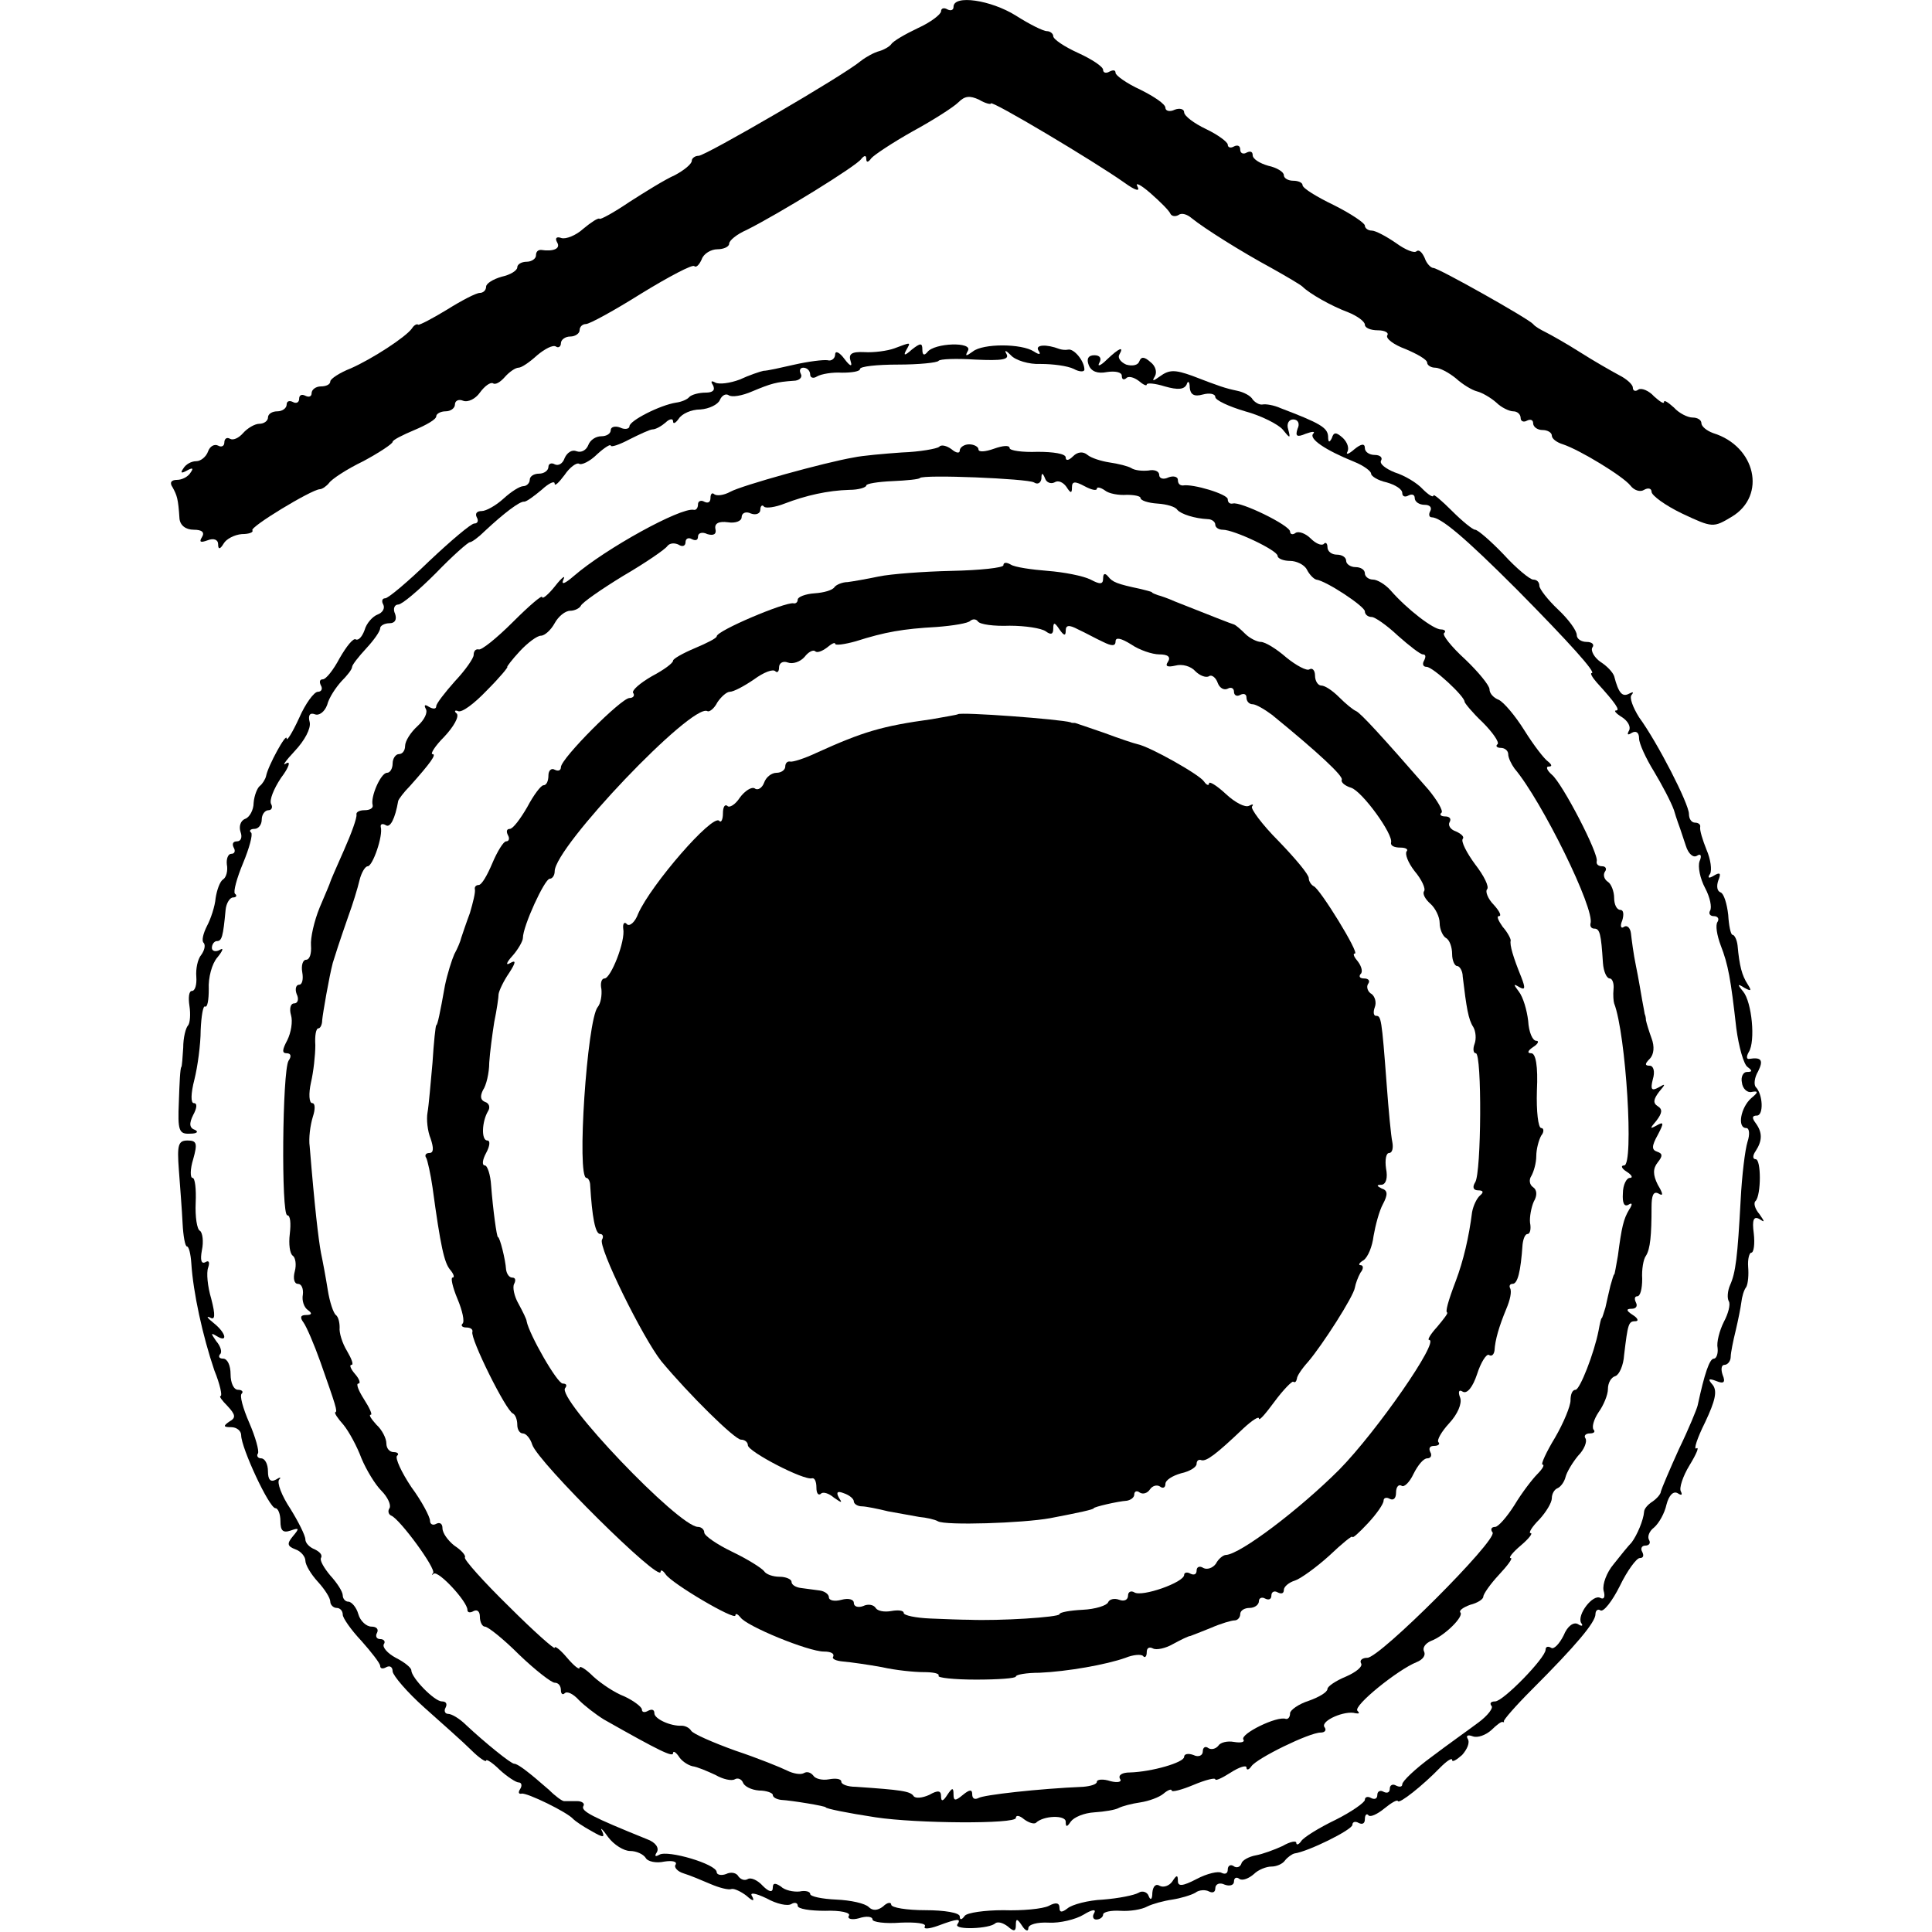
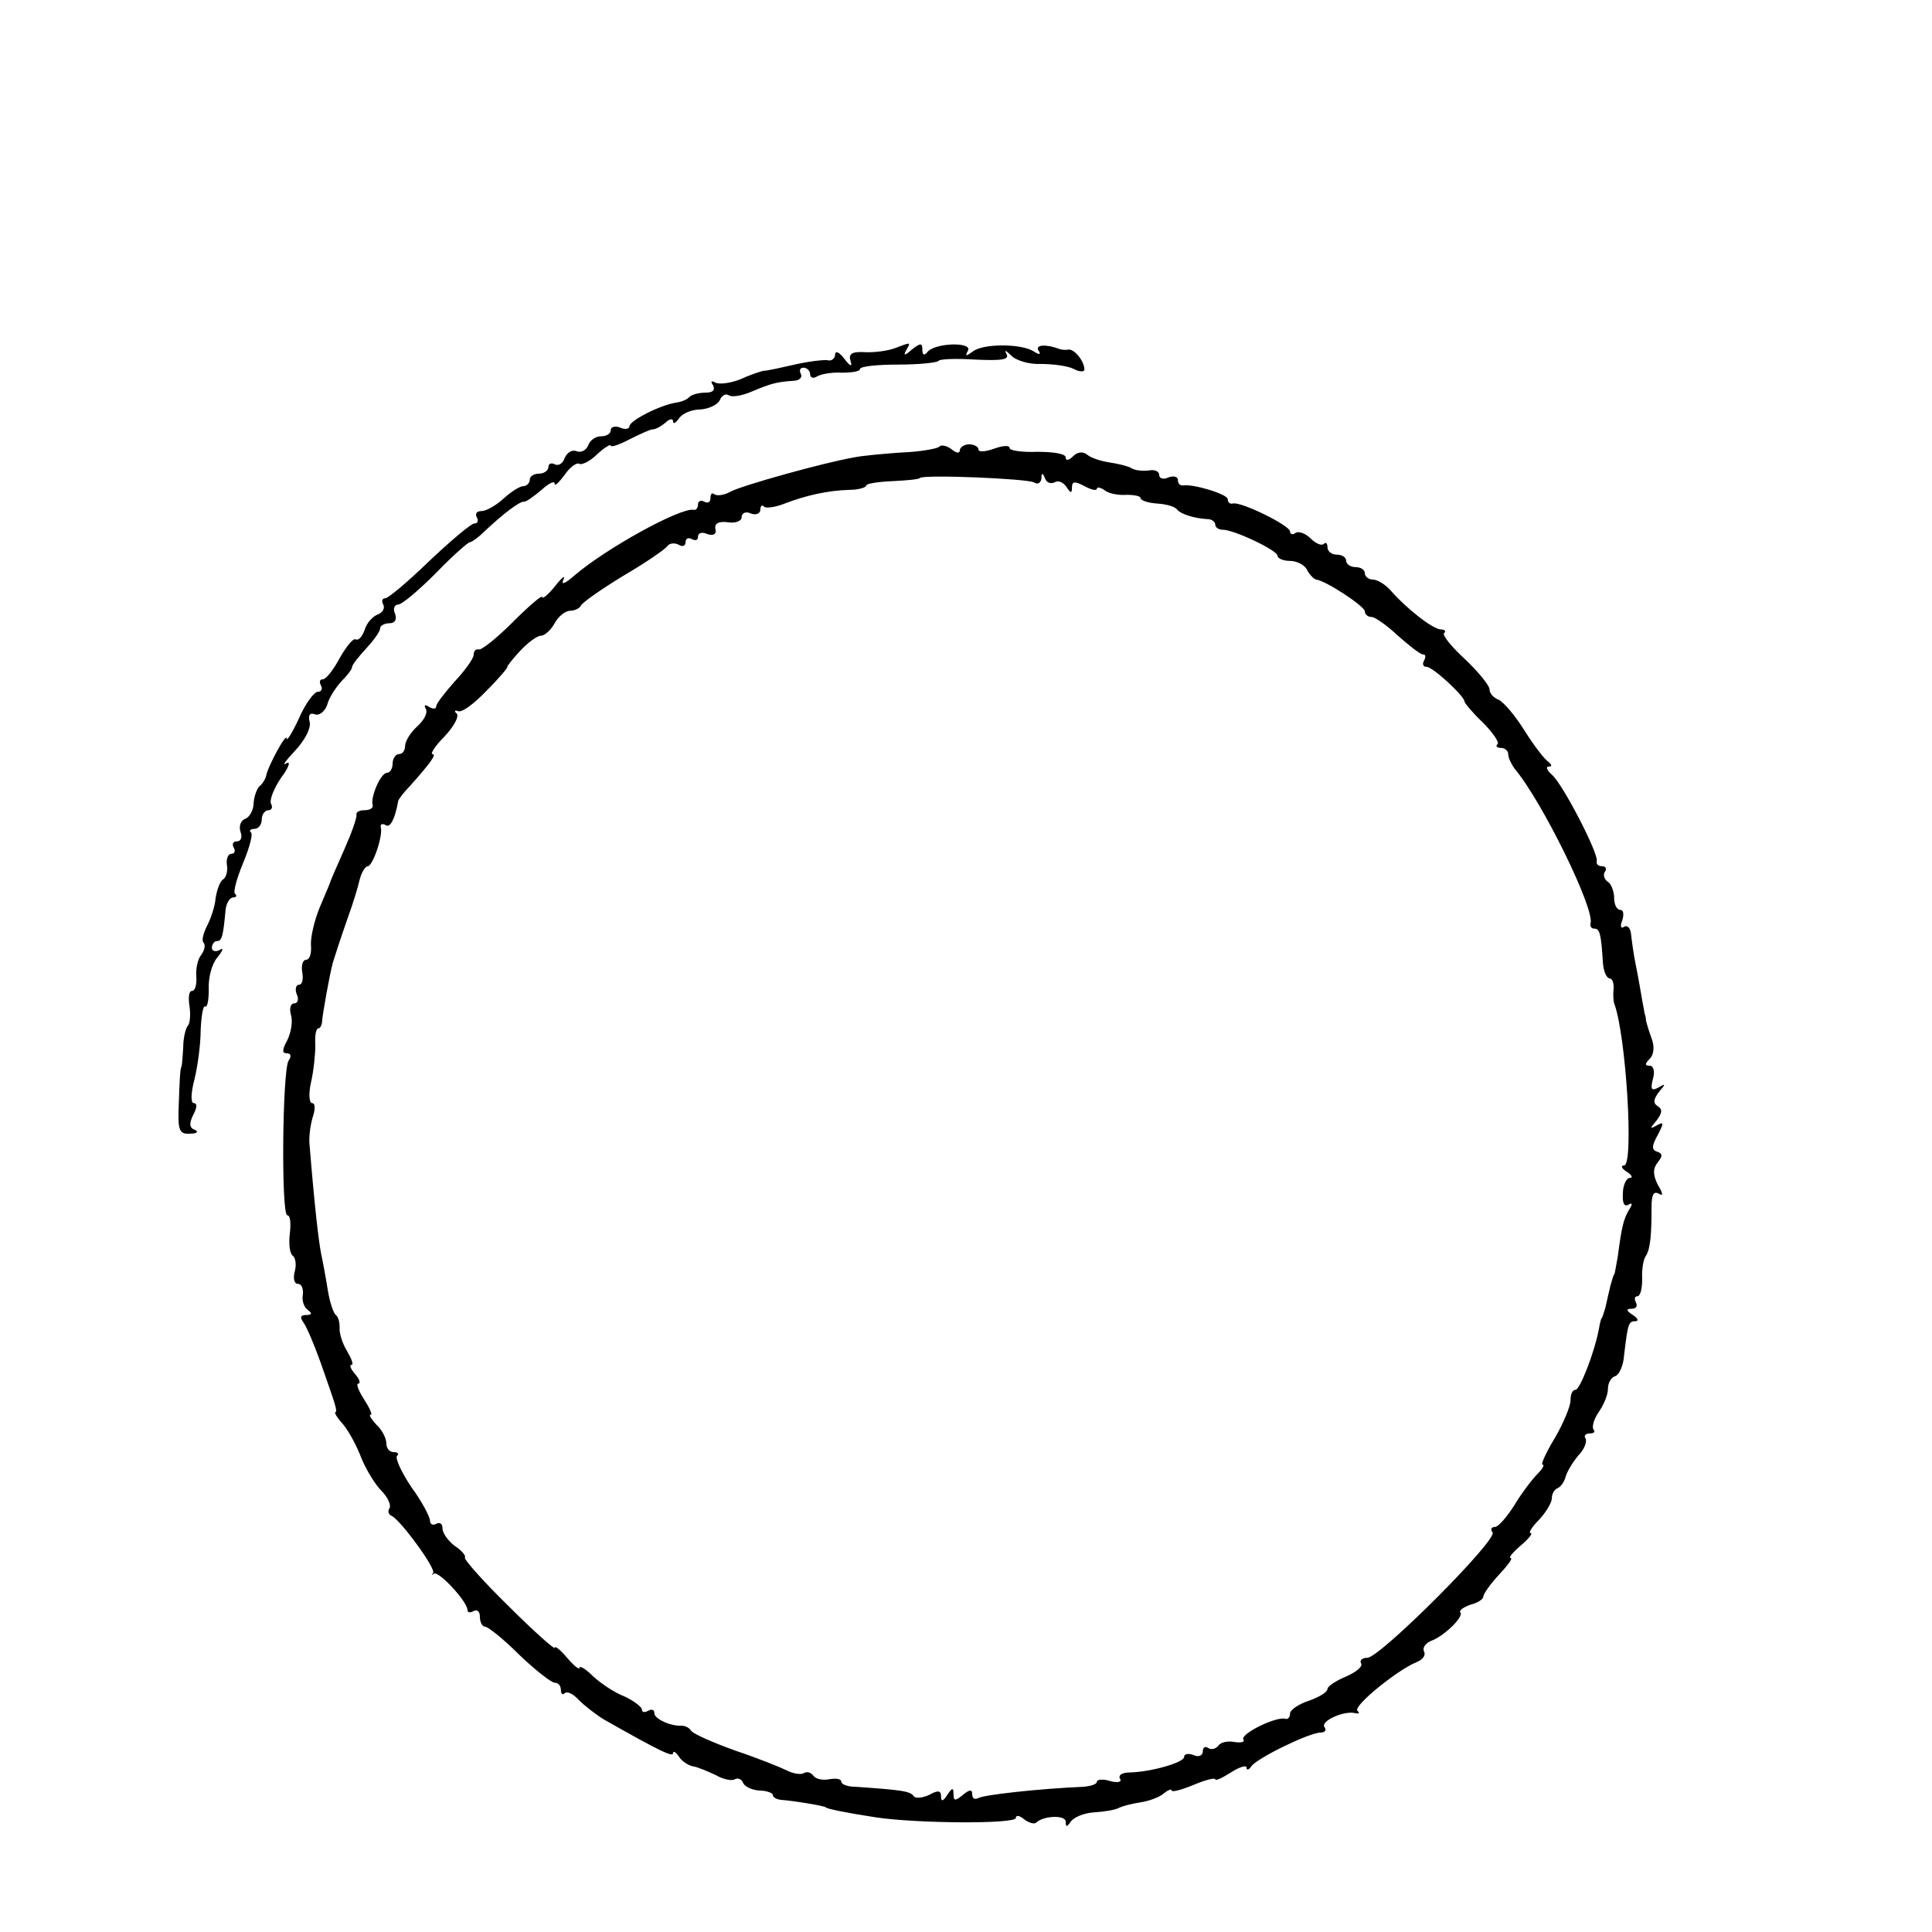
<svg xmlns="http://www.w3.org/2000/svg" version="1.0" width="310pt" height="310pt" viewBox="0 0 310 310" preserveAspectRatio="xMidYMid meet">
  <g transform="translate(0,310) scale(0.1,-0.1)" fill="#000000" stroke="none">
-     <path d="M1530 3089 c0 -5 -4 -7 -10 -4 -5 3 -10 2 -10 -3 0 -5 -17 -18 -37 -27 -21 -10 -40 -21 -43 -26 -3 -4 -12 -9 -19 -11 -8 -2 -21 -9 -30 -16 -27 -23 -249 -152 -260 -152 -6 0 -11 -4 -11 -8 0 -5 -12 -15 -27 -23 -16 -7 -48 -27 -73 -43 -25 -17 -47 -29 -48 -27 -2 2 -14 -6 -26 -16 -12 -11 -28 -17 -35 -15 -8 3 -11 0 -7 -7 6 -10 -6 -15 -26 -12 -5 0 -8 -3 -8 -9 0 -5 -7 -10 -15 -10 -8 0 -15 -4 -15 -9 0 -5 -11 -12 -25 -15 -14 -4 -25 -11 -25 -16 0 -6 -5 -10 -10 -10 -6 0 -29 -12 -53 -27 -23 -14 -44 -25 -46 -24 -2 2 -7 -1 -10 -6 -10 -14 -64 -49 -98 -64 -18 -7 -33 -17 -33 -21 0 -5 -7 -8 -15 -8 -8 0 -15 -5 -15 -11 0 -5 -4 -7 -10 -4 -6 3 -10 1 -10 -5 0 -6 -5 -8 -10 -5 -6 3 -10 1 -10 -4 0 -6 -7 -11 -15 -11 -8 0 -15 -4 -15 -10 0 -5 -6 -10 -14 -10 -7 0 -19 -7 -26 -15 -7 -8 -16 -12 -21 -9 -5 3 -9 0 -9 -6 0 -6 -5 -8 -10 -5 -6 3 -13 -1 -16 -9 -3 -9 -12 -16 -19 -16 -8 0 -17 -5 -21 -12 -5 -7 -3 -8 6 -3 9 5 11 4 6 -3 -4 -7 -14 -12 -22 -12 -10 0 -12 -5 -7 -12 7 -13 9 -18 11 -50 1 -11 10 -18 23 -18 13 0 18 -4 13 -12 -5 -8 -2 -9 9 -5 10 4 17 1 17 -6 0 -9 3 -9 9 1 4 7 17 14 29 15 12 0 19 3 17 6 -5 5 94 65 108 66 4 0 11 5 15 10 4 6 28 22 55 35 26 14 47 28 47 31 0 3 16 11 35 19 19 8 35 17 35 22 0 4 7 8 15 8 8 0 15 5 15 11 0 6 6 9 13 6 8 -3 20 3 27 13 8 11 17 17 21 15 4 -3 12 2 19 10 7 8 17 15 22 15 5 0 18 9 30 20 12 10 25 17 30 14 4 -3 8 0 8 5 0 6 7 11 15 11 8 0 15 5 15 10 0 6 5 10 10 10 6 0 46 22 89 49 44 27 82 47 85 44 3 -3 8 2 12 11 3 9 15 16 25 16 10 0 19 4 19 9 0 5 12 15 28 22 52 26 177 103 184 114 5 6 8 6 8 0 0 -6 3 -6 8 1 4 5 34 25 66 43 33 18 66 39 74 47 10 10 18 11 33 4 10 -6 19 -8 19 -6 0 6 166 -93 214 -127 18 -13 26 -15 21 -6 -4 7 5 3 21 -11 16 -14 30 -28 32 -33 2 -4 8 -5 13 -2 5 4 14 1 21 -5 21 -17 80 -54 128 -80 25 -14 47 -27 50 -30 11 -11 46 -31 73 -41 15 -6 27 -15 27 -20 0 -5 9 -9 21 -9 11 0 18 -4 15 -8 -3 -5 10 -15 29 -22 19 -8 35 -17 35 -22 0 -4 6 -8 13 -8 7 0 22 -8 33 -17 11 -10 26 -19 34 -21 8 -2 22 -10 31 -18 8 -8 21 -14 27 -14 7 0 12 -5 12 -11 0 -5 5 -7 10 -4 6 3 10 1 10 -4 0 -6 7 -11 15 -11 8 0 15 -4 15 -9 0 -5 8 -11 18 -14 27 -9 96 -51 108 -66 6 -8 16 -11 22 -7 7 4 12 2 12 -3 0 -6 22 -22 49 -35 49 -23 50 -23 80 -5 56 34 38 113 -30 134 -11 4 -19 11 -19 16 0 5 -6 9 -14 9 -8 0 -22 7 -30 16 -9 8 -16 13 -16 9 0 -4 -7 1 -16 9 -8 9 -20 14 -25 11 -5 -4 -9 -2 -9 3 0 5 -10 14 -22 20 -13 7 -41 23 -63 37 -22 14 -47 28 -55 32 -8 4 -17 9 -20 13 -8 9 -152 90 -160 90 -4 0 -11 7 -14 16 -4 9 -9 14 -13 11 -3 -4 -18 2 -33 13 -16 11 -33 20 -39 20 -6 0 -11 4 -11 8 0 4 -22 19 -50 33 -27 13 -50 27 -50 32 0 4 -7 7 -15 7 -8 0 -15 4 -15 9 0 5 -11 12 -25 15 -14 4 -25 11 -25 17 0 6 -4 7 -10 4 -5 -3 -10 -1 -10 5 0 6 -4 8 -10 5 -5 -3 -10 -2 -10 3 0 4 -16 16 -35 25 -19 9 -35 21 -35 27 0 5 -7 7 -15 4 -8 -4 -15 -2 -15 3 0 6 -18 18 -40 29 -22 10 -40 23 -40 27 0 5 -4 5 -10 2 -5 -3 -10 -2 -10 3 0 5 -18 17 -40 27 -22 10 -40 22 -40 27 0 4 -5 8 -10 8 -6 0 -28 11 -50 25 -40 25 -100 34 -100 14z" />
    <path d="M1435 2541 c-11 -4 -33 -7 -48 -6 -21 1 -26 -3 -22 -15 3 -9 -1 -8 -10 4 -8 11 -15 14 -15 7 0 -6 -6 -11 -12 -9 -7 1 -31 -2 -53 -7 -22 -5 -44 -10 -50 -10 -5 -1 -23 -7 -38 -14 -16 -6 -33 -8 -39 -5 -7 4 -8 2 -4 -4 4 -8 0 -12 -12 -12 -10 0 -22 -3 -26 -7 -3 -4 -13 -8 -21 -9 -26 -4 -75 -29 -75 -38 0 -4 -7 -6 -15 -2 -8 3 -15 1 -15 -4 0 -6 -7 -10 -15 -10 -9 0 -18 -6 -21 -14 -3 -8 -11 -13 -19 -10 -7 3 -15 -2 -19 -11 -3 -9 -10 -13 -16 -10 -5 3 -10 1 -10 -4 0 -6 -7 -11 -15 -11 -8 0 -15 -4 -15 -10 0 -5 -5 -10 -10 -10 -6 0 -20 -9 -32 -20 -12 -11 -28 -20 -35 -20 -8 0 -11 -4 -8 -10 3 -5 2 -10 -4 -10 -5 0 -37 -27 -72 -60 -34 -33 -66 -60 -71 -60 -5 0 -6 -5 -3 -10 3 -6 -1 -13 -9 -16 -8 -3 -18 -14 -21 -25 -4 -11 -10 -17 -14 -15 -4 3 -15 -11 -26 -30 -10 -19 -22 -34 -27 -34 -5 0 -6 -4 -3 -10 3 -5 1 -10 -5 -10 -6 0 -20 -19 -30 -42 -11 -24 -20 -38 -20 -33 0 11 -30 -44 -33 -60 -1 -5 -6 -13 -10 -16 -4 -3 -9 -15 -10 -27 0 -12 -7 -24 -14 -26 -7 -3 -10 -12 -7 -21 3 -8 1 -15 -6 -15 -6 0 -8 -4 -5 -10 3 -5 2 -10 -4 -10 -5 0 -8 -8 -7 -17 2 -10 -1 -21 -6 -24 -5 -3 -10 -17 -12 -30 -1 -13 -8 -34 -14 -45 -6 -12 -9 -24 -5 -27 3 -4 1 -12 -4 -19 -6 -7 -9 -23 -8 -35 1 -13 -2 -23 -7 -23 -5 0 -6 -11 -4 -24 2 -13 1 -27 -2 -31 -4 -4 -8 -20 -8 -36 -1 -16 -2 -30 -3 -31 -2 -2 -3 -27 -4 -56 -2 -46 0 -52 18 -51 11 0 14 3 8 6 -9 3 -10 10 -3 24 6 11 7 19 1 19 -5 0 -5 15 1 38 5 20 10 56 10 79 1 23 4 40 7 38 4 -2 6 11 6 28 -1 18 5 41 14 51 9 11 10 16 4 12 -7 -4 -13 -2 -13 3 0 6 4 11 8 11 8 0 10 7 14 50 1 11 7 20 12 20 5 0 7 3 3 6 -3 3 3 25 13 49 10 24 16 46 13 49 -4 3 -1 6 5 6 7 0 12 7 12 15 0 8 5 15 11 15 5 0 7 5 4 10 -3 6 4 24 16 42 13 17 16 28 8 23 -7 -5 -1 4 14 20 16 17 26 36 24 46 -3 11 0 16 8 13 7 -3 16 4 20 15 3 12 14 28 23 38 9 9 17 19 17 23 0 3 10 16 23 30 12 13 22 27 22 32 0 4 7 8 15 8 9 0 12 6 9 15 -4 8 -1 15 5 15 6 0 33 23 60 50 27 28 52 50 55 50 3 0 14 8 24 18 30 28 56 48 63 47 4 0 16 9 28 19 12 11 21 15 21 10 0 -5 7 2 16 14 8 12 19 20 23 18 4 -3 18 4 29 15 12 11 22 17 22 14 0 -3 13 1 30 10 16 8 33 16 37 16 5 0 14 5 21 11 6 6 12 7 12 2 0 -5 4 -3 9 4 5 8 20 15 35 15 14 1 28 8 31 15 3 7 9 11 14 8 5 -4 22 -1 38 6 31 13 39 15 66 17 10 0 15 6 12 11 -3 6 -1 10 4 10 6 0 11 -5 11 -11 0 -5 5 -7 11 -3 7 4 25 7 40 6 16 0 29 2 29 6 0 4 27 7 61 7 33 0 63 3 65 6 2 3 28 4 59 2 43 -2 55 0 50 9 -4 7 -1 6 7 -2 7 -8 29 -15 48 -14 19 0 43 -3 53 -8 9 -5 17 -5 17 -1 0 14 -17 34 -26 32 -5 -1 -11 0 -14 1 -21 8 -39 7 -34 -2 5 -7 2 -8 -7 -2 -20 13 -82 13 -98 0 -11 -8 -13 -8 -8 1 9 15 -54 13 -65 -2 -5 -6 -8 -5 -8 4 0 11 -3 11 -17 0 -11 -10 -14 -10 -9 -1 8 14 8 13 -19 3z" />
-     <path d="M1776 2523 c-10 -10 -16 -12 -12 -5 4 7 1 12 -8 12 -10 0 -13 -6 -9 -16 4 -10 14 -14 29 -11 13 2 24 0 24 -6 0 -6 3 -7 7 -4 3 4 12 2 20 -4 7 -6 13 -9 13 -6 0 3 13 2 29 -3 21 -6 31 -5 35 3 2 7 5 5 5 -5 1 -11 7 -15 21 -11 11 3 20 1 20 -4 0 -5 21 -15 48 -23 26 -7 53 -21 60 -29 12 -15 13 -15 9 0 -3 9 1 16 8 16 8 0 11 -7 7 -15 -4 -12 -1 -14 13 -8 11 4 16 4 12 0 -7 -8 19 -26 66 -45 15 -6 27 -15 27 -19 0 -4 11 -11 25 -14 14 -4 25 -11 25 -17 0 -6 5 -7 10 -4 6 3 10 1 10 -4 0 -6 7 -11 16 -11 8 0 12 -4 9 -10 -3 -5 -2 -10 2 -10 15 0 53 -32 137 -116 84 -85 128 -134 120 -134 -3 0 1 -7 8 -15 31 -34 38 -45 31 -45 -4 0 0 -5 10 -11 9 -6 14 -15 11 -21 -4 -7 -2 -8 4 -4 7 4 12 1 12 -9 0 -8 11 -32 24 -53 12 -20 27 -48 32 -62 4 -14 9 -27 10 -30 1 -3 5 -15 9 -27 4 -13 12 -20 18 -16 6 4 8 0 4 -9 -3 -9 1 -28 9 -43 8 -15 11 -31 8 -36 -3 -5 0 -9 6 -9 6 0 9 -4 6 -9 -4 -5 -1 -22 5 -38 12 -31 16 -53 25 -133 4 -30 12 -58 18 -62 8 -6 8 -8 -1 -8 -6 0 -10 -8 -8 -17 1 -10 9 -17 16 -15 11 2 10 -1 -1 -10 -17 -15 -23 -48 -8 -48 5 0 6 -10 2 -22 -4 -13 -9 -54 -11 -93 -5 -92 -8 -117 -17 -137 -4 -9 -5 -21 -2 -26 3 -5 -1 -20 -8 -33 -7 -14 -12 -33 -10 -42 1 -9 -2 -17 -6 -17 -7 0 -15 -24 -26 -75 -1 -5 -14 -37 -30 -70 -15 -33 -28 -64 -29 -68 0 -4 -6 -11 -13 -16 -8 -5 -14 -12 -14 -17 -1 -13 -11 -37 -20 -49 -5 -5 -18 -21 -29 -35 -11 -13 -18 -32 -16 -42 3 -10 1 -15 -5 -12 -12 7 -38 -27 -31 -40 4 -5 1 -6 -5 -2 -7 4 -17 -3 -23 -18 -7 -14 -16 -23 -20 -20 -5 3 -9 2 -9 -3 0 -13 -68 -83 -81 -83 -7 0 -9 -3 -6 -7 4 -3 -6 -16 -21 -27 -16 -12 -50 -36 -75 -55 -26 -19 -47 -39 -47 -44 0 -4 -4 -5 -10 -2 -5 3 -10 1 -10 -5 0 -6 -4 -8 -10 -5 -5 3 -10 1 -10 -5 0 -6 -4 -8 -10 -5 -5 3 -10 2 -10 -3 0 -4 -21 -19 -47 -32 -27 -13 -51 -28 -55 -34 -4 -6 -8 -7 -8 -3 0 4 -10 2 -22 -5 -13 -6 -32 -13 -43 -15 -11 -2 -22 -8 -23 -13 -2 -6 -8 -8 -13 -4 -5 3 -9 0 -9 -6 0 -6 -4 -8 -10 -5 -5 3 -23 -1 -40 -10 -23 -12 -30 -12 -30 -3 0 10 -2 10 -9 -1 -5 -7 -14 -10 -20 -7 -6 4 -11 0 -12 -11 0 -11 -3 -13 -6 -5 -2 6 -10 9 -16 5 -7 -4 -32 -9 -57 -11 -24 -1 -50 -8 -57 -14 -9 -7 -13 -7 -13 1 0 8 -6 9 -17 3 -10 -5 -43 -8 -73 -7 -30 0 -58 -4 -62 -9 -5 -7 -8 -7 -8 -1 0 6 -25 10 -55 10 -30 0 -55 4 -55 9 0 4 -6 4 -13 -3 -9 -7 -17 -7 -23 -1 -6 6 -29 11 -52 12 -23 1 -42 5 -42 9 0 4 -8 6 -17 4 -10 -1 -24 2 -30 8 -9 6 -13 6 -13 -2 0 -8 -6 -7 -16 3 -8 9 -19 14 -24 11 -5 -3 -11 -1 -15 4 -3 6 -12 8 -20 4 -8 -3 -15 -1 -15 3 0 13 -79 36 -92 28 -7 -4 -8 -2 -4 4 4 7 -2 16 -16 21 -89 36 -106 45 -102 53 3 4 -2 8 -10 8 -9 0 -18 0 -21 0 -3 0 -14 8 -24 18 -32 28 -50 42 -56 42 -5 0 -46 33 -77 62 -10 10 -23 18 -29 18 -5 0 -7 5 -4 10 3 6 1 10 -6 10 -12 0 -49 38 -49 50 0 4 -11 13 -25 20 -13 7 -22 17 -19 22 3 4 0 8 -6 8 -6 0 -8 5 -5 10 3 6 -1 10 -9 10 -8 0 -18 9 -21 20 -3 11 -11 20 -16 20 -5 0 -9 5 -9 10 0 6 -9 20 -20 32 -10 12 -17 24 -15 28 3 5 -2 10 -10 14 -8 3 -15 10 -15 16 0 6 -11 28 -24 49 -14 21 -22 42 -18 47 4 4 1 4 -5 0 -9 -5 -13 0 -13 13 0 12 -5 21 -11 21 -5 0 -8 4 -5 8 2 4 -4 26 -14 49 -10 23 -16 44 -12 47 3 3 0 6 -6 6 -7 0 -12 11 -12 25 0 14 -5 25 -12 25 -6 0 -8 3 -5 7 4 3 1 13 -6 21 -9 13 -9 14 1 8 18 -11 15 5 -5 21 -10 8 -13 12 -6 9 8 -5 9 3 2 30 -6 20 -8 42 -5 50 3 9 1 12 -4 9 -7 -4 -9 3 -6 19 3 14 1 28 -3 31 -5 2 -8 23 -7 45 1 22 -1 40 -5 40 -4 0 -4 14 1 30 7 25 6 30 -9 30 -15 0 -17 -7 -14 -47 2 -27 5 -65 6 -86 1 -20 4 -37 7 -37 3 0 6 -12 7 -27 3 -47 18 -116 37 -172 9 -22 13 -41 10 -41 -3 0 2 -7 11 -16 13 -14 14 -19 3 -25 -10 -7 -10 -9 3 -9 9 0 16 -6 16 -13 0 -20 45 -117 55 -117 4 0 8 -9 8 -21 0 -15 4 -19 16 -15 14 5 15 4 4 -9 -10 -12 -9 -16 4 -21 9 -3 16 -12 16 -18 0 -7 9 -22 20 -34 11 -12 20 -26 20 -32 0 -5 5 -10 10 -10 6 0 10 -5 10 -11 0 -5 13 -24 30 -42 16 -18 30 -36 30 -40 0 -5 5 -5 10 -2 6 3 10 0 10 -7 1 -7 23 -33 51 -58 28 -25 62 -55 75 -68 13 -13 24 -20 24 -17 0 3 10 -3 22 -15 12 -11 26 -20 30 -20 5 0 6 -5 3 -10 -4 -6 -3 -9 2 -8 8 2 74 -30 83 -41 3 -3 16 -12 29 -19 19 -11 22 -11 17 0 -4 7 1 3 10 -10 9 -12 25 -22 35 -22 10 0 21 -5 25 -11 3 -6 17 -9 30 -6 13 2 21 0 18 -5 -3 -4 3 -11 13 -14 10 -3 29 -11 43 -17 14 -6 29 -10 34 -8 4 1 15 -4 24 -11 10 -9 13 -9 9 -1 -5 7 4 6 23 -3 16 -9 34 -13 40 -9 5 3 10 2 10 -3 0 -5 20 -8 44 -8 24 1 42 -3 38 -8 -3 -5 5 -7 16 -4 12 4 22 3 22 -2 0 -4 20 -7 45 -5 24 1 42 -1 39 -6 -3 -5 7 -4 21 1 32 12 38 12 31 2 -5 -9 52 -7 61 2 4 3 12 1 20 -5 10 -9 13 -8 13 2 0 11 2 11 10 -1 5 -8 10 -10 10 -4 0 6 14 10 33 9 17 -1 43 5 56 13 13 8 20 9 17 3 -4 -6 -2 -11 3 -11 6 0 11 4 11 8 0 4 12 7 28 6 15 -1 34 2 43 7 8 4 26 9 40 11 13 2 30 7 37 11 6 5 17 5 22 2 6 -3 10 -1 10 5 0 7 7 10 15 6 8 -3 15 -1 15 5 0 6 4 8 9 4 5 -3 15 1 23 8 7 7 20 12 28 12 8 0 18 4 22 10 4 5 11 10 15 11 22 3 93 38 93 46 0 5 5 6 10 3 6 -3 10 -1 10 6 0 7 3 10 6 6 3 -3 14 2 25 11 11 9 21 15 22 12 2 -5 40 25 68 54 11 11 19 16 19 12 0 -4 7 0 16 8 8 9 13 20 9 26 -3 5 0 7 8 4 8 -3 21 2 30 10 8 8 16 14 18 13 2 -1 3 0 2 1 -1 2 19 25 45 51 71 71 102 108 102 121 0 6 4 9 8 6 5 -3 19 15 31 39 12 25 27 45 32 45 6 0 7 4 4 10 -3 5 -1 10 5 10 6 0 9 4 6 9 -3 5 0 14 8 20 8 7 17 23 20 37 4 15 11 22 18 18 6 -4 8 -3 5 3 -3 5 3 24 14 42 11 18 16 30 11 27 -5 -3 1 16 14 42 16 34 20 50 12 60 -8 9 -7 11 6 6 12 -5 15 -2 10 10 -3 9 -2 16 3 16 5 0 10 6 10 13 0 6 4 26 8 42 4 17 8 37 9 45 1 9 4 20 8 25 3 6 4 20 3 32 -1 13 2 23 5 23 4 0 6 14 4 31 -3 22 0 28 9 23 9 -6 9 -5 0 8 -7 8 -10 18 -6 21 9 10 9 67 0 67 -5 0 -5 6 0 13 11 17 11 30 0 45 -6 8 -6 12 2 12 11 0 10 34 -2 46 -3 4 -2 15 4 25 9 18 5 23 -14 20 -5 -1 -5 4 -1 11 11 17 5 80 -9 97 -10 12 -9 13 2 6 11 -6 12 -5 5 6 -9 14 -13 29 -16 62 -1 9 -5 17 -8 17 -3 0 -6 15 -7 32 -2 18 -7 34 -12 36 -6 2 -7 10 -4 19 5 12 3 14 -7 8 -8 -5 -11 -4 -6 3 3 6 1 23 -6 39 -6 15 -11 31 -10 36 1 4 -3 7 -8 7 -6 0 -10 6 -10 14 0 16 -50 114 -80 155 -10 16 -16 32 -12 36 4 5 2 5 -4 2 -11 -6 -17 1 -24 28 -2 6 -11 16 -22 23 -10 7 -16 18 -13 23 4 5 -1 9 -9 9 -9 0 -16 5 -16 11 0 7 -13 25 -30 41 -16 15 -30 33 -30 38 0 6 -4 10 -10 10 -5 0 -27 18 -47 40 -21 22 -42 40 -46 40 -4 0 -21 14 -37 30 -17 17 -30 28 -30 25 0 -4 -8 1 -17 10 -9 10 -29 22 -45 27 -15 6 -25 14 -22 19 3 5 -2 9 -10 9 -9 0 -16 5 -16 11 0 8 -6 7 -17 -2 -9 -8 -14 -9 -11 -4 3 6 0 15 -7 22 -11 10 -15 10 -18 0 -4 -8 -6 -7 -6 3 -1 14 -13 21 -76 45 -11 5 -24 7 -29 6 -5 -1 -12 3 -16 8 -3 6 -15 12 -25 14 -19 4 -28 7 -72 24 -28 10 -37 10 -52 -1 -11 -8 -13 -8 -8 0 4 7 1 17 -7 23 -10 9 -15 9 -18 1 -2 -6 -11 -8 -21 -5 -9 4 -14 11 -11 16 8 14 0 11 -20 -8z" />
    <path d="M1507 2383 c-4 -3 -31 -8 -60 -9 -28 -2 -63 -5 -77 -8 -47 -8 -180 -45 -198 -55 -11 -6 -22 -7 -26 -4 -3 3 -6 1 -6 -6 0 -7 -4 -9 -10 -6 -5 3 -10 1 -10 -4 0 -6 -3 -10 -7 -9 -21 4 -141 -62 -192 -106 -15 -13 -21 -15 -17 -6 4 8 -2 4 -13 -10 -11 -14 -21 -22 -21 -18 0 4 -21 -14 -47 -40 -26 -26 -51 -46 -55 -44 -5 1 -8 -3 -8 -9 0 -5 -13 -24 -30 -42 -16 -18 -30 -36 -30 -40 0 -5 -5 -5 -12 -1 -6 4 -8 3 -5 -3 4 -6 -2 -18 -13 -28 -11 -10 -20 -24 -20 -32 0 -7 -4 -13 -10 -13 -5 0 -10 -7 -10 -15 0 -8 -4 -15 -9 -15 -10 0 -27 -39 -23 -52 1 -5 -5 -8 -13 -8 -8 0 -14 -3 -13 -7 1 -5 -8 -30 -20 -57 -12 -27 -22 -50 -22 -51 0 -1 -8 -20 -17 -41 -9 -22 -15 -49 -14 -61 1 -13 -2 -23 -8 -23 -5 0 -8 -9 -6 -20 2 -11 0 -20 -5 -20 -5 0 -7 -7 -4 -15 4 -8 2 -15 -4 -15 -6 0 -8 -9 -5 -19 3 -10 0 -28 -6 -40 -8 -15 -9 -21 -1 -21 7 0 8 -5 3 -12 -10 -17 -12 -248 -2 -248 5 0 6 -13 4 -30 -2 -16 0 -32 5 -35 4 -3 6 -14 3 -25 -3 -11 -1 -20 5 -20 6 0 9 -8 8 -17 -2 -10 2 -21 8 -25 7 -5 7 -8 -3 -8 -9 0 -10 -4 -4 -12 5 -7 17 -35 27 -63 25 -71 28 -80 24 -81 -2 -1 4 -10 13 -20 9 -11 22 -35 29 -54 8 -19 22 -42 32 -52 10 -10 16 -23 13 -28 -3 -4 -2 -10 3 -12 14 -6 72 -85 67 -92 -3 -3 -2 -4 1 -1 8 5 54 -45 54 -58 0 -5 5 -5 10 -2 6 3 10 -1 10 -9 0 -9 4 -16 8 -16 5 0 30 -20 55 -45 26 -25 52 -45 57 -45 6 0 10 -5 10 -12 0 -6 3 -8 6 -5 4 4 14 -1 23 -11 9 -9 27 -23 40 -31 90 -51 111 -61 111 -54 0 4 4 2 9 -5 4 -7 14 -14 22 -16 8 -1 24 -8 37 -14 12 -7 26 -10 31 -7 5 3 11 0 13 -5 2 -6 13 -12 26 -13 12 0 22 -4 22 -7 0 -4 6 -7 13 -8 18 -1 72 -10 72 -12 0 -2 34 -9 80 -16 66 -10 225 -11 225 -1 0 5 6 4 13 -2 8 -6 16 -8 19 -6 12 12 48 13 48 2 0 -9 2 -9 8 0 5 7 21 14 38 15 16 1 34 4 39 7 6 3 21 7 35 9 13 2 30 8 37 14 7 6 13 8 13 5 0 -3 16 1 35 9 19 8 35 12 35 9 0 -3 11 2 25 11 14 9 25 12 25 8 0 -5 4 -4 8 2 9 13 93 54 111 54 7 0 10 4 6 9 -6 10 33 27 50 22 6 -1 7 0 3 4 -7 8 65 66 95 78 10 4 15 11 12 17 -3 6 2 13 11 17 22 8 54 40 47 46 -2 3 5 8 16 12 12 3 21 9 21 13 0 4 11 20 25 35 14 15 23 27 19 27 -4 0 3 9 16 20 13 11 20 20 16 20 -4 0 2 10 14 22 11 12 20 27 20 34 0 7 4 14 9 16 5 2 11 10 13 18 2 8 11 23 20 34 10 10 15 23 12 28 -3 4 0 8 7 8 7 0 9 3 6 6 -3 4 0 16 8 28 8 11 15 28 15 37 0 10 5 19 12 21 6 2 13 17 14 34 6 50 7 54 18 54 6 0 4 5 -4 10 -11 7 -11 10 -2 10 7 0 10 4 7 10 -3 6 -2 10 2 10 5 0 8 12 8 28 -1 15 2 32 6 37 7 11 9 33 9 78 0 19 3 26 11 22 8 -5 8 -1 -1 14 -8 16 -8 26 0 36 8 10 8 14 -1 17 -9 3 -9 9 1 27 10 19 10 22 -2 15 -11 -6 -11 -5 0 8 9 12 10 18 2 23 -8 5 -7 11 2 23 11 13 11 14 -1 7 -11 -6 -13 -3 -9 13 4 13 1 22 -5 22 -8 0 -8 3 0 11 7 7 8 20 3 33 -4 11 -8 24 -9 29 0 4 -1 8 -2 10 0 1 -2 11 -4 22 -2 11 -6 36 -10 55 -4 19 -7 43 -8 52 -1 9 -6 14 -11 11 -5 -4 -7 1 -3 10 3 10 2 17 -3 17 -6 0 -10 9 -10 19 0 11 -5 23 -10 26 -6 4 -8 11 -5 16 4 5 1 9 -4 9 -6 0 -10 3 -9 8 4 11 -55 125 -72 139 -8 7 -10 13 -5 13 6 0 5 3 -1 8 -6 4 -23 26 -38 50 -15 24 -33 45 -41 49 -8 3 -15 10 -15 17 0 6 -18 28 -39 48 -22 20 -37 39 -34 42 4 3 1 6 -5 6 -12 0 -54 32 -81 63 -8 9 -21 17 -28 17 -7 0 -13 5 -13 10 0 6 -7 10 -15 10 -8 0 -15 5 -15 10 0 6 -7 10 -15 10 -8 0 -15 5 -15 12 0 6 -3 9 -6 5 -4 -3 -13 1 -21 9 -8 8 -19 12 -24 9 -5 -4 -9 -2 -9 2 0 10 -80 49 -92 45 -5 -1 -8 2 -8 7 0 8 -56 25 -72 22 -5 0 -8 3 -8 9 0 5 -7 7 -15 4 -8 -4 -15 -2 -15 4 0 6 -8 9 -17 7 -10 -1 -22 0 -28 4 -5 3 -21 7 -35 9 -13 2 -29 7 -35 12 -7 6 -16 5 -23 -2 -7 -7 -12 -8 -12 -2 0 6 -20 9 -45 9 -25 -1 -45 2 -45 6 0 5 -11 4 -25 -1 -14 -5 -25 -6 -25 -1 0 4 -7 8 -15 8 -8 0 -15 -5 -15 -10 0 -5 -6 -4 -13 2 -8 6 -17 8 -20 4z m152 -57 c6 -4 11 -1 12 6 0 10 2 10 6 0 2 -6 9 -9 15 -6 6 4 14 0 19 -7 7 -11 9 -11 9 -1 0 10 5 10 20 2 11 -6 20 -8 20 -4 0 3 6 2 13 -3 6 -5 22 -8 35 -7 12 0 22 -2 22 -5 0 -4 12 -8 27 -9 15 -1 29 -5 32 -10 6 -7 28 -14 49 -15 6 0 12 -4 12 -9 0 -4 5 -8 12 -8 18 0 88 -33 88 -42 0 -4 9 -8 20 -8 10 0 23 -6 27 -14 4 -8 11 -15 15 -16 16 -2 78 -43 78 -51 0 -5 5 -9 11 -9 5 0 24 -13 42 -30 18 -16 36 -30 40 -30 5 0 5 -4 2 -10 -3 -5 -2 -10 4 -10 10 0 61 -47 61 -56 0 -2 13 -18 29 -33 16 -16 27 -32 24 -35 -4 -3 -1 -6 5 -6 7 0 12 -5 12 -10 0 -6 5 -16 10 -23 44 -52 130 -227 122 -249 -1 -5 2 -8 6 -8 9 0 11 -8 14 -55 1 -14 6 -25 11 -25 4 0 7 -8 6 -17 -1 -10 0 -20 1 -23 19 -49 32 -260 16 -260 -6 0 -4 -5 4 -10 8 -5 11 -10 5 -10 -5 0 -11 -11 -11 -25 -1 -15 2 -22 9 -18 6 4 7 1 1 -8 -9 -15 -12 -28 -18 -74 -3 -16 -5 -30 -6 -30 -1 0 -3 -8 -6 -18 -2 -9 -6 -25 -8 -35 -3 -9 -5 -17 -6 -17 -1 0 -3 -9 -5 -20 -7 -36 -30 -95 -37 -95 -5 0 -8 -7 -8 -17 0 -9 -11 -36 -25 -60 -14 -23 -23 -43 -20 -43 4 0 0 -7 -8 -15 -8 -8 -25 -30 -37 -50 -12 -19 -26 -35 -31 -35 -6 0 -8 -4 -4 -9 7 -13 -181 -201 -201 -201 -8 0 -13 -4 -10 -9 3 -5 -8 -14 -24 -21 -17 -7 -30 -16 -30 -20 0 -5 -13 -13 -30 -19 -16 -5 -30 -15 -30 -20 0 -6 -3 -10 -7 -9 -14 5 -73 -24 -68 -33 3 -4 -3 -6 -15 -4 -11 2 -22 -1 -25 -6 -4 -5 -11 -7 -16 -4 -5 4 -9 1 -9 -5 0 -7 -7 -10 -15 -6 -8 3 -15 2 -15 -3 0 -9 -52 -24 -87 -25 -12 0 -19 -4 -16 -10 4 -5 -3 -7 -15 -4 -12 4 -22 3 -22 -1 0 -4 -10 -7 -22 -8 -71 -3 -160 -13 -168 -18 -6 -3 -10 -1 -10 6 0 8 -4 8 -15 -1 -12 -10 -15 -10 -15 1 0 11 -2 11 -10 -1 -7 -11 -10 -11 -10 -2 0 9 -5 10 -19 2 -11 -5 -22 -6 -25 -2 -5 8 -20 10 -93 15 -13 0 -23 4 -23 8 0 5 -9 6 -20 4 -11 -2 -22 1 -25 6 -4 5 -10 7 -15 4 -5 -3 -17 -1 -27 4 -10 5 -47 20 -83 32 -36 13 -68 27 -71 32 -3 5 -10 8 -15 8 -18 -1 -44 11 -44 20 0 6 -4 7 -10 4 -5 -3 -10 -3 -10 2 0 4 -13 14 -28 21 -16 6 -38 21 -50 32 -12 12 -22 18 -22 14 0 -4 -9 3 -20 16 -11 13 -20 20 -20 16 0 -3 -33 26 -73 66 -41 40 -73 76 -71 79 2 3 -6 12 -17 19 -10 8 -19 20 -19 28 0 7 -4 10 -10 7 -5 -3 -10 -1 -10 5 0 6 -13 31 -30 54 -16 24 -26 46 -23 50 4 3 1 6 -5 6 -7 0 -12 6 -12 14 0 8 -7 22 -16 30 -8 9 -13 16 -9 16 3 0 -2 11 -11 25 -9 14 -13 25 -9 25 4 0 2 7 -5 15 -7 8 -10 15 -6 15 4 0 0 10 -7 22 -8 13 -13 30 -12 38 0 8 -2 17 -6 20 -4 3 -10 21 -13 40 -3 19 -8 46 -11 60 -4 22 -10 72 -18 170 -2 14 1 35 5 48 4 12 4 22 -1 22 -5 0 -6 15 -2 33 4 17 7 44 7 60 -1 15 1 27 5 27 3 0 6 6 6 13 1 11 11 69 17 92 4 13 10 32 25 75 7 19 15 45 18 58 3 12 9 22 13 22 8 0 25 49 21 63 -1 5 3 6 8 3 7 -5 15 10 20 39 1 3 9 14 19 24 33 37 43 51 36 51 -4 0 4 13 19 28 15 16 24 32 20 37 -5 4 -3 6 2 4 6 -3 26 12 46 33 21 21 35 38 33 38 -1 0 7 11 20 25 13 14 28 25 34 25 6 0 16 9 22 20 6 11 17 20 25 20 7 0 15 4 17 8 2 5 32 26 68 48 36 21 68 43 71 48 4 5 12 5 18 2 6 -4 11 -2 11 4 0 6 5 8 10 5 6 -3 10 -2 10 4 0 6 7 8 15 4 10 -3 15 0 13 8 -2 9 5 13 20 11 12 -2 22 2 22 8 0 7 7 10 15 6 8 -3 15 0 15 6 0 6 3 9 6 5 3 -3 18 -1 33 5 34 13 69 21 104 22 15 0 27 4 27 7 0 3 19 6 42 7 23 1 43 3 44 5 6 6 172 -1 183 -7z" />
-     <path d="M1610 2193 c0 -4 -37 -8 -83 -9 -45 -1 -98 -5 -117 -9 -19 -4 -42 -8 -50 -9 -8 0 -18 -4 -21 -8 -3 -5 -17 -9 -32 -10 -15 -1 -27 -6 -27 -10 0 -4 -3 -7 -7 -6 -14 2 -123 -44 -123 -53 0 -3 -16 -11 -35 -19 -19 -8 -35 -17 -35 -20 0 -4 -15 -15 -34 -25 -19 -11 -33 -23 -30 -27 3 -4 0 -8 -6 -8 -13 0 -110 -97 -110 -111 0 -5 -4 -7 -10 -4 -5 3 -10 -1 -10 -9 0 -9 -3 -16 -8 -16 -4 0 -16 -16 -26 -35 -11 -19 -23 -35 -28 -35 -5 0 -6 -4 -3 -10 3 -5 2 -10 -3 -10 -4 0 -14 -16 -22 -35 -8 -19 -17 -35 -22 -35 -4 0 -7 -3 -6 -7 1 -5 -3 -21 -8 -38 -6 -16 -12 -34 -14 -40 -1 -5 -6 -17 -11 -26 -4 -9 -11 -31 -15 -50 -8 -45 -12 -64 -14 -64 -1 0 -4 -27 -6 -60 -3 -33 -6 -69 -8 -80 -2 -11 0 -30 5 -42 5 -15 5 -23 -2 -23 -6 0 -8 -4 -5 -8 2 -4 7 -26 10 -47 13 -96 19 -121 28 -132 6 -7 8 -13 4 -13 -3 0 0 -15 8 -34 8 -19 12 -37 8 -40 -3 -3 0 -6 6 -6 7 0 11 -3 10 -7 -4 -10 54 -127 65 -131 4 -2 7 -10 7 -18 0 -8 4 -14 9 -14 5 0 12 -8 15 -18 9 -28 206 -223 206 -204 0 4 4 2 8 -4 10 -15 112 -75 112 -66 0 4 4 2 8 -3 9 -14 109 -55 134 -55 11 0 17 -3 15 -8 -3 -4 5 -7 16 -8 12 -1 40 -5 62 -9 22 -5 52 -8 67 -8 15 0 26 -2 24 -6 -2 -3 25 -6 60 -6 35 0 64 2 64 5 0 3 17 6 38 6 45 2 107 13 138 24 12 5 25 6 28 3 3 -4 6 -1 6 6 0 7 4 9 10 6 5 -3 20 0 32 7 13 7 25 13 28 13 3 1 18 7 33 13 16 7 33 12 38 12 5 0 9 5 9 10 0 6 7 10 15 10 8 0 15 5 15 11 0 5 5 7 10 4 6 -3 10 -1 10 5 0 6 5 8 10 5 6 -3 10 -2 10 4 0 5 8 12 18 15 9 3 34 21 55 40 20 19 37 33 37 30 0 -3 11 7 25 22 14 15 25 31 25 36 0 5 5 6 10 3 6 -3 10 1 10 10 0 9 4 14 9 11 4 -3 13 6 19 19 7 14 16 25 22 25 6 0 8 5 5 10 -3 6 -1 10 6 10 7 0 10 3 7 6 -3 3 5 17 17 30 14 15 21 32 18 41 -4 10 -2 14 4 10 7 -4 16 7 23 28 6 19 15 33 19 31 4 -3 8 0 9 7 1 17 7 38 19 67 6 14 9 28 6 33 -2 4 0 7 4 7 8 0 13 19 16 63 1 9 4 17 8 17 4 0 6 8 4 18 -1 9 2 25 6 34 6 10 5 19 -1 23 -6 4 -7 12 -3 18 4 7 8 21 8 32 0 11 4 26 8 33 5 6 4 12 0 12 -5 0 -8 27 -7 60 2 40 -2 60 -9 60 -7 0 -6 4 3 10 8 5 10 10 5 10 -6 0 -12 14 -13 32 -2 17 -8 38 -15 47 -9 12 -9 13 1 7 9 -5 10 -2 3 16 -13 32 -19 52 -17 59 0 3 -5 13 -13 22 -7 10 -10 17 -6 17 5 0 1 8 -8 18 -10 10 -14 22 -11 25 4 4 -5 22 -19 40 -14 19 -23 37 -20 41 3 3 -2 8 -11 12 -9 3 -13 10 -10 15 3 5 0 9 -7 9 -7 0 -10 3 -6 6 3 3 -7 20 -21 37 -75 86 -108 122 -116 126 -5 2 -17 12 -27 22 -11 11 -23 19 -29 19 -5 0 -10 7 -10 16 0 8 -4 13 -9 10 -4 -3 -21 6 -37 19 -16 14 -34 25 -41 25 -6 0 -18 6 -25 13 -7 7 -15 14 -18 15 -4 1 -37 14 -95 37 -11 5 -23 9 -27 10 -5 2 -9 3 -10 5 -2 1 -10 3 -18 5 -38 8 -45 11 -52 20 -5 6 -8 5 -8 -3 0 -10 -5 -10 -20 -2 -12 6 -43 12 -69 14 -26 2 -53 6 -59 10 -7 4 -12 4 -12 -1z m10 -97 c25 0 51 -4 58 -9 8 -6 12 -5 12 4 0 11 2 11 10 -1 7 -10 10 -11 10 -2 0 9 5 10 20 2 11 -5 29 -15 40 -20 14 -7 20 -7 20 1 0 7 9 5 25 -5 13 -9 34 -16 45 -16 14 0 19 -4 14 -12 -5 -7 -1 -9 12 -6 11 3 25 -1 32 -9 7 -7 17 -11 22 -8 4 3 11 -2 14 -11 3 -8 10 -12 16 -9 5 3 10 1 10 -5 0 -6 5 -8 10 -5 6 3 10 1 10 -4 0 -6 4 -11 10 -11 5 0 19 -8 31 -17 76 -62 114 -98 112 -104 -2 -4 5 -10 15 -13 18 -6 68 -75 64 -88 -1 -5 5 -8 15 -8 9 0 13 -3 10 -6 -3 -4 2 -18 13 -32 11 -13 18 -28 15 -32 -3 -4 2 -13 10 -20 8 -7 15 -21 15 -31 0 -10 5 -21 10 -24 6 -3 10 -15 10 -26 0 -10 4 -19 8 -19 4 0 9 -8 9 -17 6 -50 9 -69 17 -81 4 -7 5 -19 2 -27 -3 -8 -2 -15 2 -15 10 0 9 -192 -1 -207 -5 -8 -3 -13 5 -13 8 0 9 -3 3 -8 -5 -4 -11 -16 -13 -27 -5 -40 -14 -78 -26 -110 -13 -34 -17 -50 -14 -51 2 -1 -6 -11 -16 -23 -11 -12 -16 -21 -13 -21 18 0 -84 -147 -144 -208 -64 -64 -159 -136 -182 -137 -4 0 -12 -6 -16 -14 -5 -7 -14 -10 -20 -7 -6 4 -11 2 -11 -4 0 -6 -4 -8 -10 -5 -5 3 -10 2 -10 -2 0 -12 -68 -36 -80 -28 -5 3 -10 1 -10 -5 0 -7 -6 -10 -14 -7 -8 3 -16 1 -18 -4 -2 -5 -20 -11 -41 -12 -20 -1 -37 -4 -37 -7 0 -5 -97 -11 -145 -9 -11 0 -39 1 -62 2 -24 1 -43 5 -43 9 0 4 -9 5 -20 3 -11 -2 -22 0 -25 5 -3 5 -12 7 -20 3 -8 -3 -15 -1 -15 5 0 6 -9 8 -20 5 -11 -3 -20 -1 -20 4 0 5 -7 10 -15 11 -8 1 -22 3 -30 4 -8 1 -15 5 -15 10 0 4 -9 8 -19 8 -11 0 -22 4 -25 9 -4 5 -26 19 -51 31 -25 12 -45 26 -45 31 0 5 -5 9 -10 9 -31 0 -229 208 -213 223 3 4 2 7 -4 7 -9 0 -54 79 -58 100 0 3 -6 15 -13 28 -7 12 -10 27 -7 32 3 6 2 10 -3 10 -5 0 -9 6 -10 13 -1 16 -10 52 -13 52 -2 0 -8 44 -11 83 -1 17 -6 32 -10 32 -5 0 -4 9 2 20 6 11 7 20 2 20 -10 0 -9 30 1 47 4 6 2 13 -5 15 -7 3 -8 9 -3 19 5 7 10 27 10 44 1 16 5 46 8 65 4 19 7 40 7 45 1 6 8 21 17 34 11 17 11 21 2 16 -8 -5 -7 0 3 11 9 10 17 24 17 29 0 19 35 95 43 95 4 0 8 5 8 12 0 39 220 270 245 257 3 -2 11 4 16 14 6 9 15 17 20 17 6 0 23 9 39 20 15 11 30 17 34 13 3 -3 6 -1 6 6 0 7 6 11 14 8 8 -3 20 1 27 9 6 8 14 12 17 9 3 -3 11 0 19 6 7 6 13 9 13 6 0 -3 15 -1 33 4 47 15 76 20 130 23 26 2 51 6 54 10 4 3 9 3 12 -1 3 -5 26 -8 51 -7z" />
-     <path d="M1537 1954 c-1 -1 -20 -4 -42 -8 -80 -11 -110 -20 -185 -54 -19 -9 -38 -15 -42 -14 -5 1 -8 -3 -8 -8 0 -5 -6 -10 -14 -10 -8 0 -17 -7 -20 -16 -3 -8 -10 -13 -15 -9 -5 3 -16 -4 -24 -15 -7 -11 -17 -17 -20 -13 -4 3 -7 -2 -7 -12 0 -10 -3 -16 -6 -12 -11 11 -109 -102 -130 -149 -5 -14 -14 -21 -18 -17 -4 5 -7 1 -6 -7 4 -20 -20 -80 -30 -80 -5 0 -7 -8 -5 -17 1 -10 -1 -23 -6 -29 -17 -21 -34 -274 -18 -274 3 0 6 -6 6 -12 3 -50 8 -78 16 -78 4 0 6 -4 3 -9 -7 -11 65 -157 95 -195 44 -53 118 -126 128 -126 6 0 11 -4 11 -9 0 -10 90 -57 103 -53 4 1 7 -5 7 -15 0 -9 3 -13 7 -10 3 4 13 1 21 -6 13 -9 14 -9 8 0 -5 9 -2 11 8 7 9 -3 16 -9 16 -13 0 -4 6 -8 13 -8 6 0 26 -4 42 -8 17 -3 39 -7 50 -9 11 -1 25 -4 30 -7 12 -7 136 -3 180 5 47 9 70 14 70 16 0 2 38 11 53 12 6 1 12 5 12 10 0 5 4 7 9 3 5 -3 12 -1 16 5 4 6 11 8 16 5 5 -4 9 -2 9 4 0 6 11 13 25 17 14 3 25 10 25 15 0 5 3 8 8 6 8 -2 24 10 67 51 14 13 25 20 25 16 0 -5 11 8 25 27 14 19 28 33 30 32 3 -2 5 0 6 5 0 4 8 16 18 27 23 27 73 105 75 119 1 6 5 17 9 24 5 6 5 12 0 12 -4 0 -2 4 5 8 7 5 14 22 16 39 3 17 9 40 15 51 8 15 8 22 -2 25 -8 4 -9 6 0 6 7 1 10 11 7 26 -2 14 0 25 5 25 5 0 7 8 5 18 -2 9 -6 51 -9 92 -8 107 -9 110 -17 110 -4 0 -5 6 -2 14 3 8 0 17 -5 21 -6 3 -9 11 -6 16 4 5 1 9 -6 9 -7 0 -9 3 -6 7 4 3 2 12 -4 20 -6 7 -9 13 -5 13 8 0 -56 104 -66 108 -4 2 -8 8 -8 13 0 6 -22 32 -48 59 -27 27 -46 53 -43 56 3 4 1 4 -5 1 -6 -3 -22 5 -37 19 -15 14 -27 21 -27 17 0 -4 -4 -3 -8 3 -7 11 -87 56 -107 60 -5 1 -29 9 -53 18 -23 8 -44 15 -47 16 -3 0 -6 0 -7 1 -16 5 -177 17 -181 13z" />
  </g>
</svg>